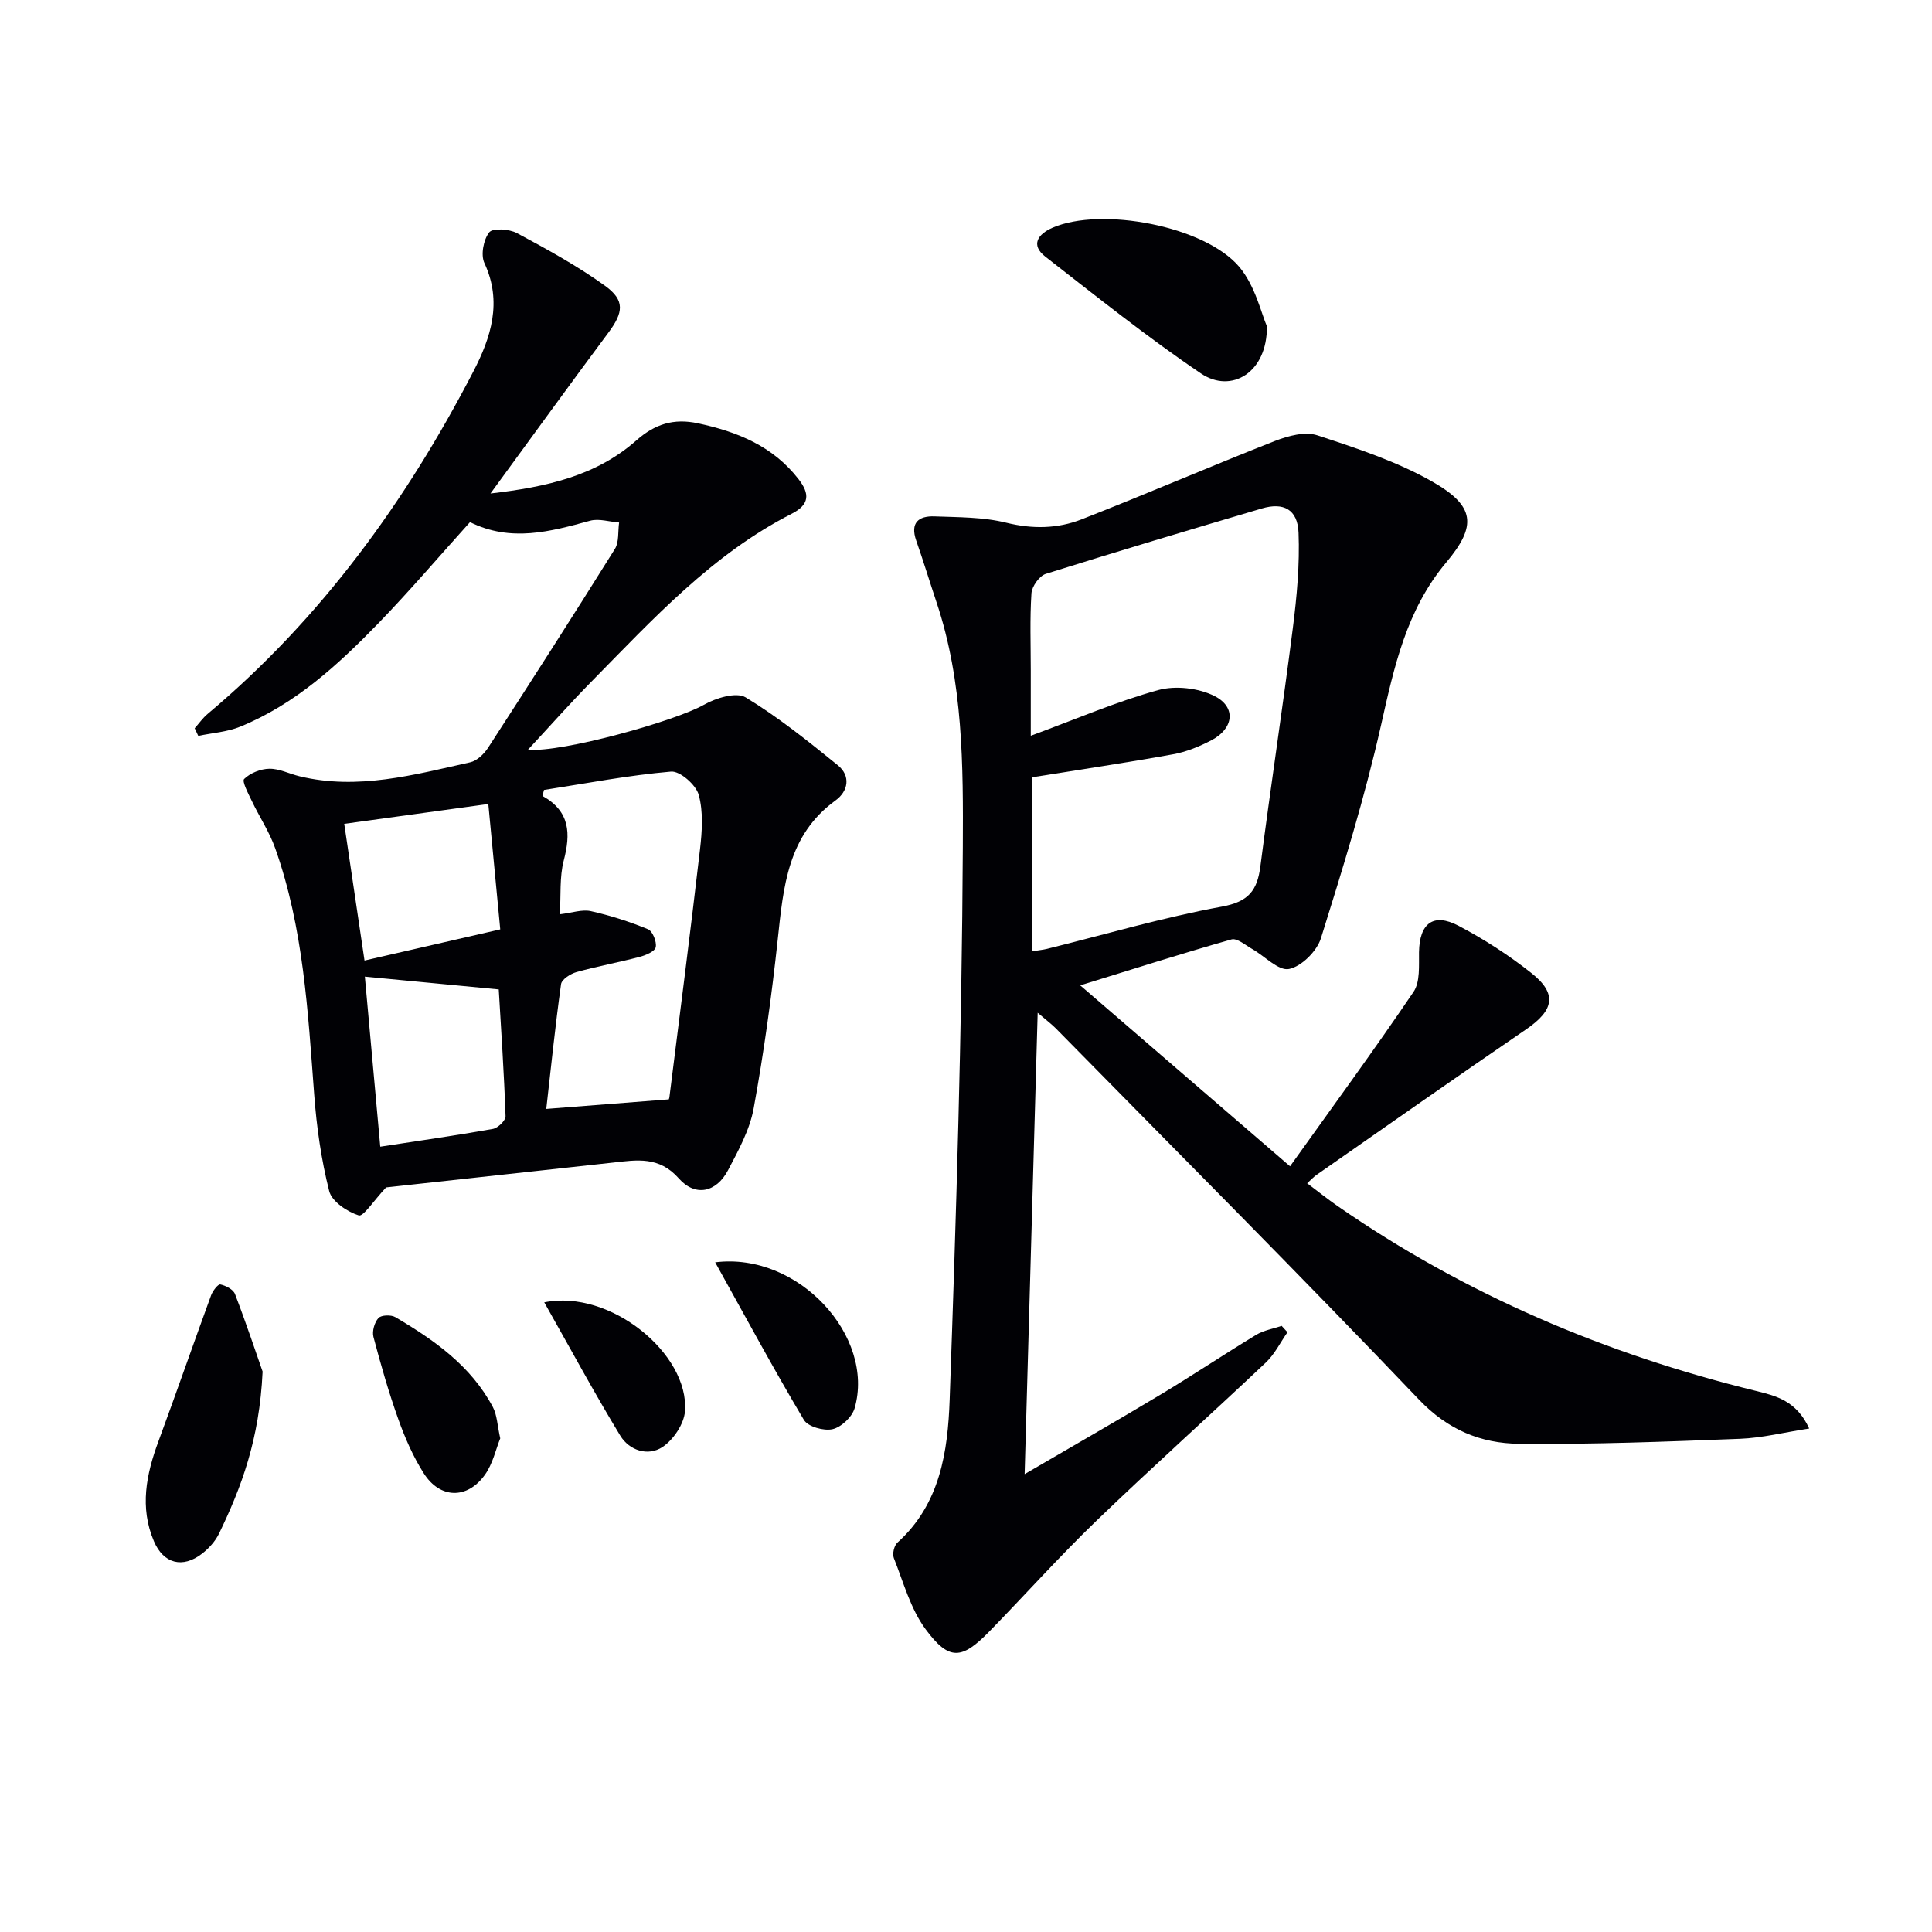
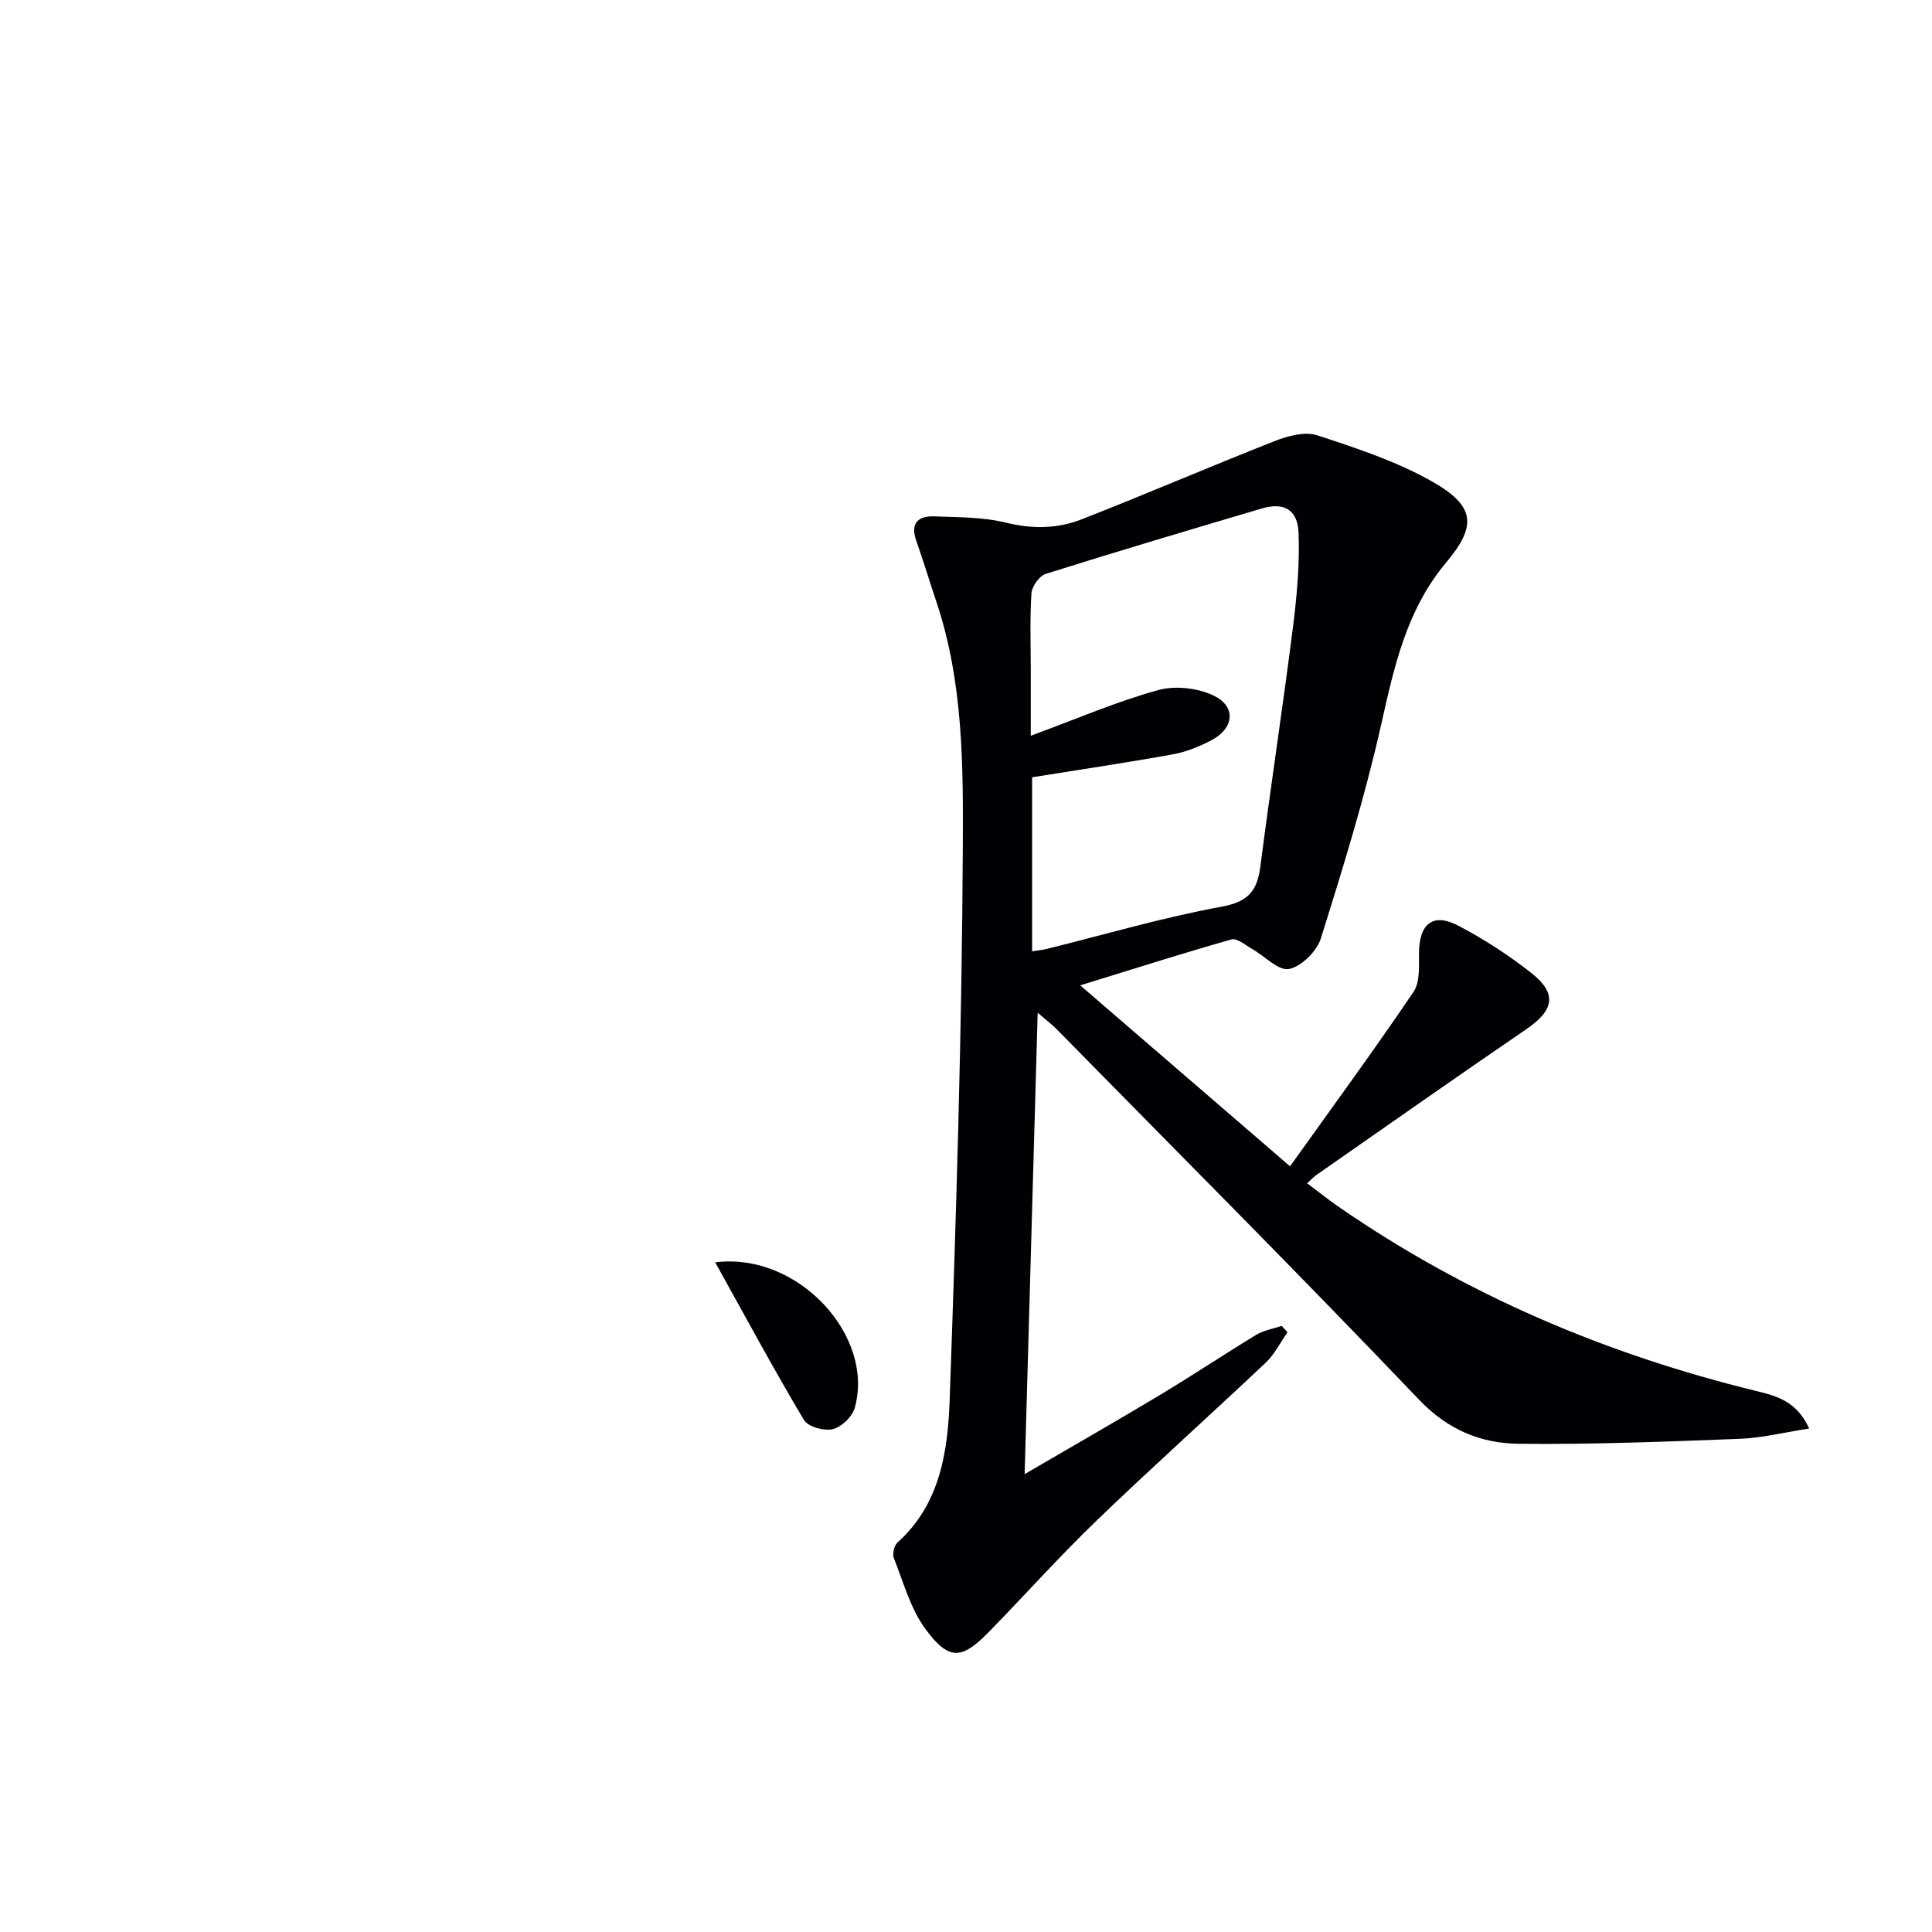
<svg xmlns="http://www.w3.org/2000/svg" enable-background="new 0 0 400 400" viewBox="0 0 400 400">
  <g fill="#010105">
    <path d="m267.09 241.47c8.8-12.32 17.41-24.07 25.57-36.12 1.39-2.05 1.09-5.42 1.13-8.19.09-5.98 2.94-8.25 8.2-5.48 5.27 2.77 10.36 6.06 15.03 9.75 5.45 4.3 4.75 7.72-1.06 11.69-14.54 9.93-28.94 20.06-43.39 30.13-.54.37-.99.88-1.94 1.73 2.21 1.66 4.23 3.28 6.36 4.76 26.41 18.29 55.44 30.63 86.58 38.24 4.12 1.01 8.4 2.05 11 7.78-5.14.79-9.71 1.95-14.32 2.13-15.25.59-30.52 1.19-45.77 1.03-7.86-.08-14.7-2.86-20.69-9.14-24.72-25.91-50.03-51.26-75.13-76.8-.88-.9-1.9-1.65-3.82-3.3-.91 32.1-1.78 63.11-2.7 95.52 9.86-5.75 19.02-10.98 28.07-16.42 6.7-4.02 13.2-8.37 19.88-12.42 1.56-.94 3.5-1.25 5.26-1.85.4.44.81.88 1.21 1.32-1.48 2.11-2.65 4.54-4.49 6.28-11.62 10.98-23.54 21.64-35.04 32.72-7.66 7.38-14.77 15.33-22.2 22.95-5.7 5.84-8.32 6.12-13.19-.46-3.13-4.23-4.59-9.72-6.58-14.74-.34-.86.05-2.57.73-3.19 8.88-7.98 10.45-18.91 10.83-29.63 1.35-38.07 2.53-76.17 2.72-114.26.09-17.01.09-34.29-5.45-50.83-1.42-4.25-2.72-8.54-4.2-12.76-1.29-3.7.51-5.12 3.79-5 4.97.19 10.08.13 14.85 1.31 5.43 1.34 10.62 1.25 15.59-.69 13.41-5.24 26.63-10.96 40.04-16.23 2.71-1.06 6.23-2.01 8.78-1.17 8.14 2.67 16.46 5.4 23.85 9.61 8.81 5.03 9.23 9.09 2.84 16.7-8.28 9.86-10.79 21.66-13.51 33.75-3.35 14.88-7.88 29.51-12.44 44.08-.84 2.67-4.02 5.83-6.6 6.35-2.17.44-5.03-2.67-7.63-4.14-1.4-.79-3.13-2.31-4.29-1.98-10.17 2.88-20.25 6.1-31.31 9.51 14.53 12.53 28.41 24.5 43.44 37.46zm-53.4-44.51c1.46-.24 2.27-.31 3.05-.5 12.07-2.99 24.03-6.52 36.23-8.75 5.55-1.02 7.33-3.34 7.98-8.35 2.12-16.46 4.63-32.88 6.72-49.34.83-6.53 1.44-13.17 1.18-19.73-.19-4.84-3.11-6.35-7.62-5.01-14.94 4.42-29.87 8.86-44.73 13.54-1.32.42-2.85 2.58-2.95 4.02-.35 5.31-.14 10.66-.14 15.99v13.5c9.51-3.5 17.77-7.08 26.36-9.45 3.57-.99 8.37-.44 11.69 1.23 4.55 2.31 3.96 6.75-.66 9.16-2.47 1.28-5.17 2.4-7.89 2.89-9.6 1.74-19.26 3.17-29.22 4.77z" />
-     <path d="m79.94 245.84c-2.57 2.73-4.71 6.1-5.66 5.8-2.4-.77-5.57-2.87-6.12-5.03-1.65-6.51-2.61-13.28-3.11-20-1.3-17.23-2.22-34.5-8.07-50.98-1.2-3.4-3.27-6.49-4.83-9.77-.73-1.53-2.1-4.11-1.6-4.58 1.27-1.24 3.42-2.1 5.23-2.12 2.07-.03 4.14 1.06 6.23 1.56 12.08 2.92 23.7-.3 35.33-2.89 1.41-.31 2.87-1.72 3.71-3.01 8.84-13.65 17.62-27.34 26.24-41.14.91-1.45.62-3.65.89-5.5-2.01-.15-4.18-.87-6.01-.37-8.23 2.25-16.38 4.49-24.86.29-6.31 6.99-12.43 14.19-18.99 20.96-8.36 8.62-17.22 16.74-28.56 21.38-2.71 1.11-5.8 1.3-8.71 1.92-.25-.53-.5-1.06-.74-1.58.89-1 1.67-2.13 2.69-2.98 23.44-19.68 41.03-43.92 55.01-70.9 3.62-6.99 6.04-14.37 2.28-22.44-.79-1.69-.19-4.83.99-6.35.72-.93 4.13-.71 5.72.14 6.25 3.35 12.52 6.78 18.25 10.91 4.21 3.03 3.81 5.55.69 9.74-8.01 10.75-15.87 21.62-24.39 33.27 11.67-1.35 21.9-3.66 30.2-10.99 3.83-3.38 7.71-4.62 12.75-3.54 8.19 1.75 15.53 4.72 20.84 11.58 2.34 3.02 2.29 5.24-1.4 7.13-16.49 8.41-28.79 21.87-41.51 34.79-4.41 4.48-8.58 9.2-13.12 14.08 7.11.62 30.51-5.94 36.42-9.3 2.47-1.41 6.71-2.7 8.64-1.54 6.73 4.07 12.93 9.07 19.07 14.04 2.75 2.22 2.19 5.39-.45 7.3-9.95 7.21-10.8 17.93-11.97 28.8-1.26 11.69-2.87 23.37-4.98 34.94-.81 4.46-3.16 8.73-5.31 12.82-2.42 4.6-6.77 5.57-10.19 1.7-4.08-4.63-8.68-3.83-13.61-3.28-16.02 1.74-32.02 3.49-46.99 5.14zm35.97-56.55c2.55-.3 4.61-1.05 6.41-.65 4.03.9 8.02 2.18 11.84 3.75.95.39 1.84 2.6 1.6 3.72-.19.89-2.09 1.68-3.36 2.01-4.33 1.14-8.75 1.94-13.05 3.14-1.24.35-3.05 1.51-3.19 2.5-1.21 8.64-2.09 17.33-3.06 25.83 8.65-.68 16.68-1.3 25.28-1.97-.22.43.15.02.21-.44 2.15-17.11 4.36-34.22 6.34-51.35.43-3.73.7-7.75-.27-11.27-.57-2.07-3.88-4.97-5.73-4.81-8.81.76-17.54 2.44-26.3 3.8-.11.41-.22.82-.32 1.24 5.77 3.22 5.84 7.86 4.41 13.36-.9 3.44-.57 7.19-.81 11.14zm-37.18 48.12c7.66-1.18 15.51-2.29 23.31-3.68 1.04-.18 2.66-1.75 2.63-2.63-.31-8.91-.91-17.81-1.41-26.25-9.61-.92-18.7-1.79-27.72-2.65 1.04 11.49 2.11 23.3 3.19 35.21zm24.84-44.99c-.84-8.85-1.67-17.48-2.47-25.96-10.66 1.47-20.2 2.78-29.83 4.11 1.33 8.94 2.72 18.36 4.2 28.3 9.52-2.19 18.36-4.22 28.1-6.45z" />
-     <path d="m262.3 67.55c.11 9.62-7.39 14-13.64 9.78-11.11-7.51-21.62-15.93-32.22-24.18-3.13-2.44-1.54-4.68 1.45-5.99 10.04-4.4 31.57-.41 38.73 8.14 3.3 3.96 4.54 9.68 5.68 12.25z" />
-     <path d="m54.37 283.97c-.66 14.13-4.41 23.99-9.03 33.56-.77 1.58-2.1 3.05-3.51 4.14-4.01 3.1-7.97 2.09-9.96-2.57-2.99-7.01-1.59-13.86.94-20.7 3.71-10.05 7.22-20.17 10.9-30.23.33-.91 1.44-2.34 1.9-2.24 1.13.24 2.68 1.03 3.04 1.98 2.4 6.26 4.51 12.61 5.72 16.06z" />
-     <path d="m103.57 297.8c-.91 2.24-1.54 5.27-3.19 7.56-3.66 5.09-9.28 4.96-12.64-.32-2.2-3.45-3.88-7.31-5.26-11.17-2-5.59-3.64-11.32-5.16-17.07-.31-1.18.21-3.01 1.03-3.91.58-.64 2.61-.71 3.5-.19 8.05 4.75 15.66 10.08 20.19 18.62.88 1.66.92 3.77 1.53 6.48z" />
    <path d="m148.07 261.35c17.25-2.17 33.15 15.37 28.87 30.21-.52 1.81-2.77 3.93-4.57 4.34s-5.09-.51-5.93-1.92c-6.26-10.51-12.06-21.28-18.37-32.63z" />
-     <path d="m112.68 269.64c13.69-2.79 30.02 10.7 29.14 22.53-.2 2.64-2.39 5.91-4.64 7.41-3.01 2.01-6.89.73-8.76-2.34-5.36-8.82-10.26-17.91-15.74-27.6z" />
  </g>
</svg>